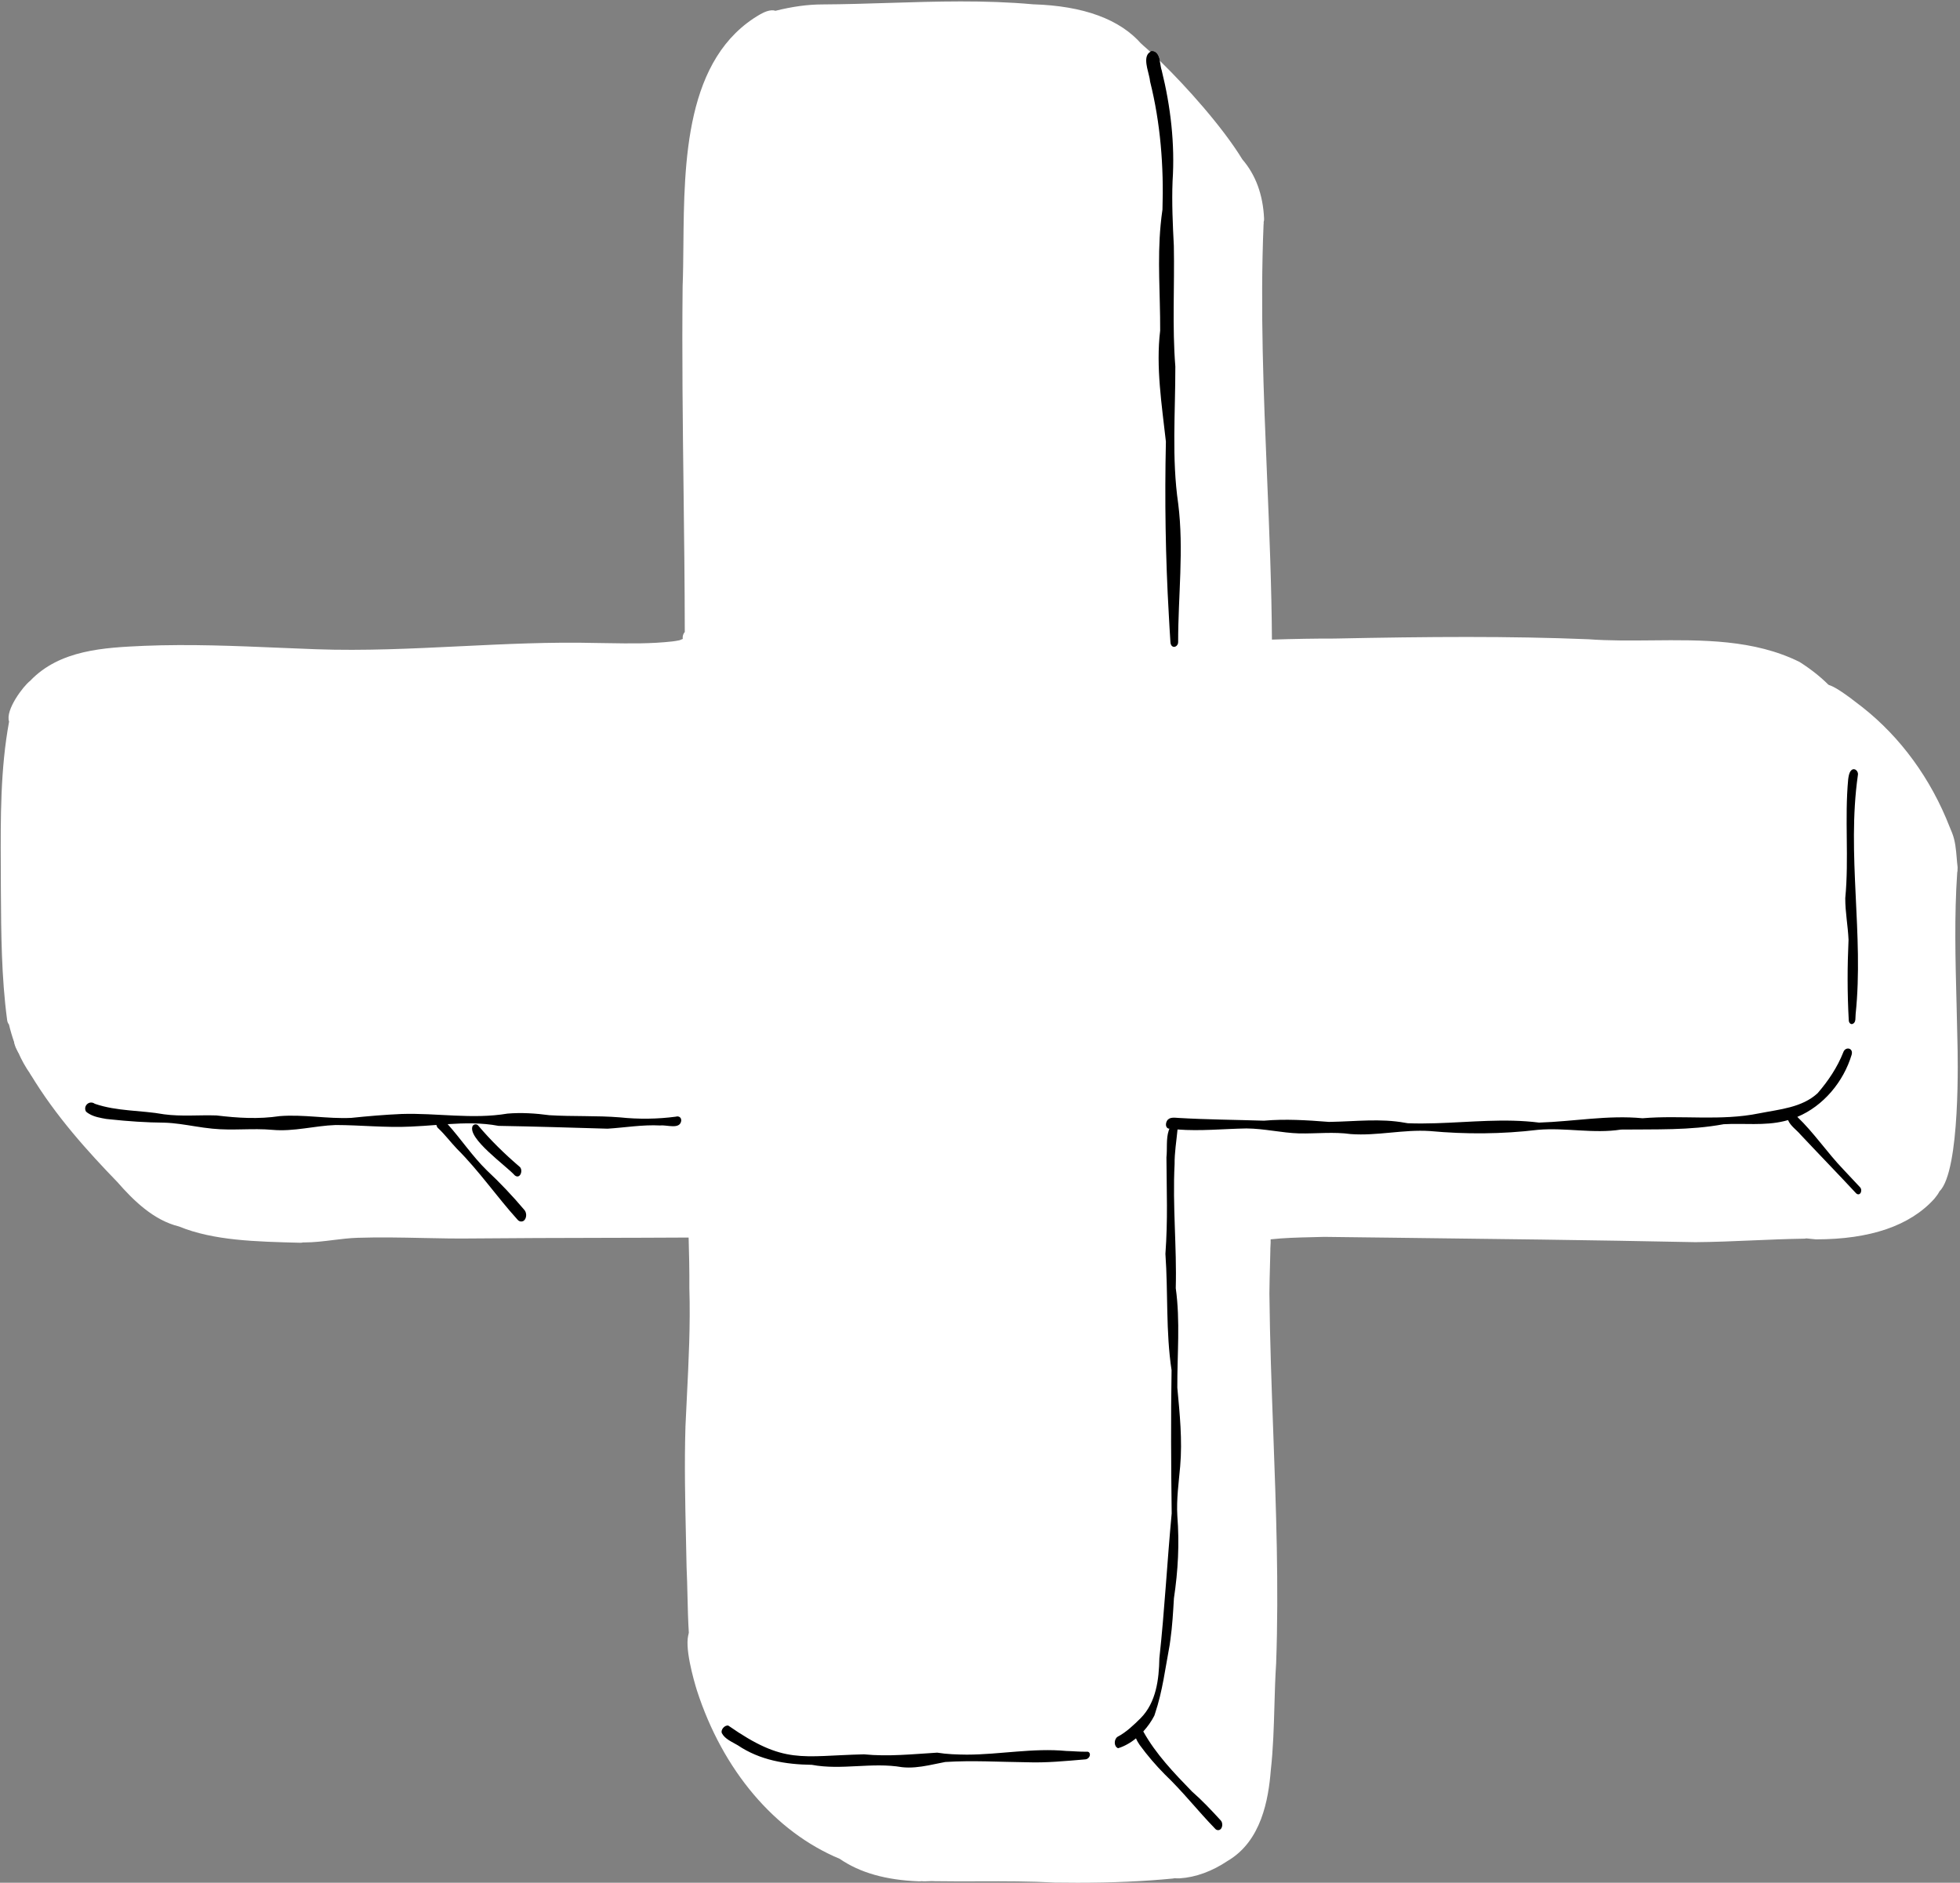
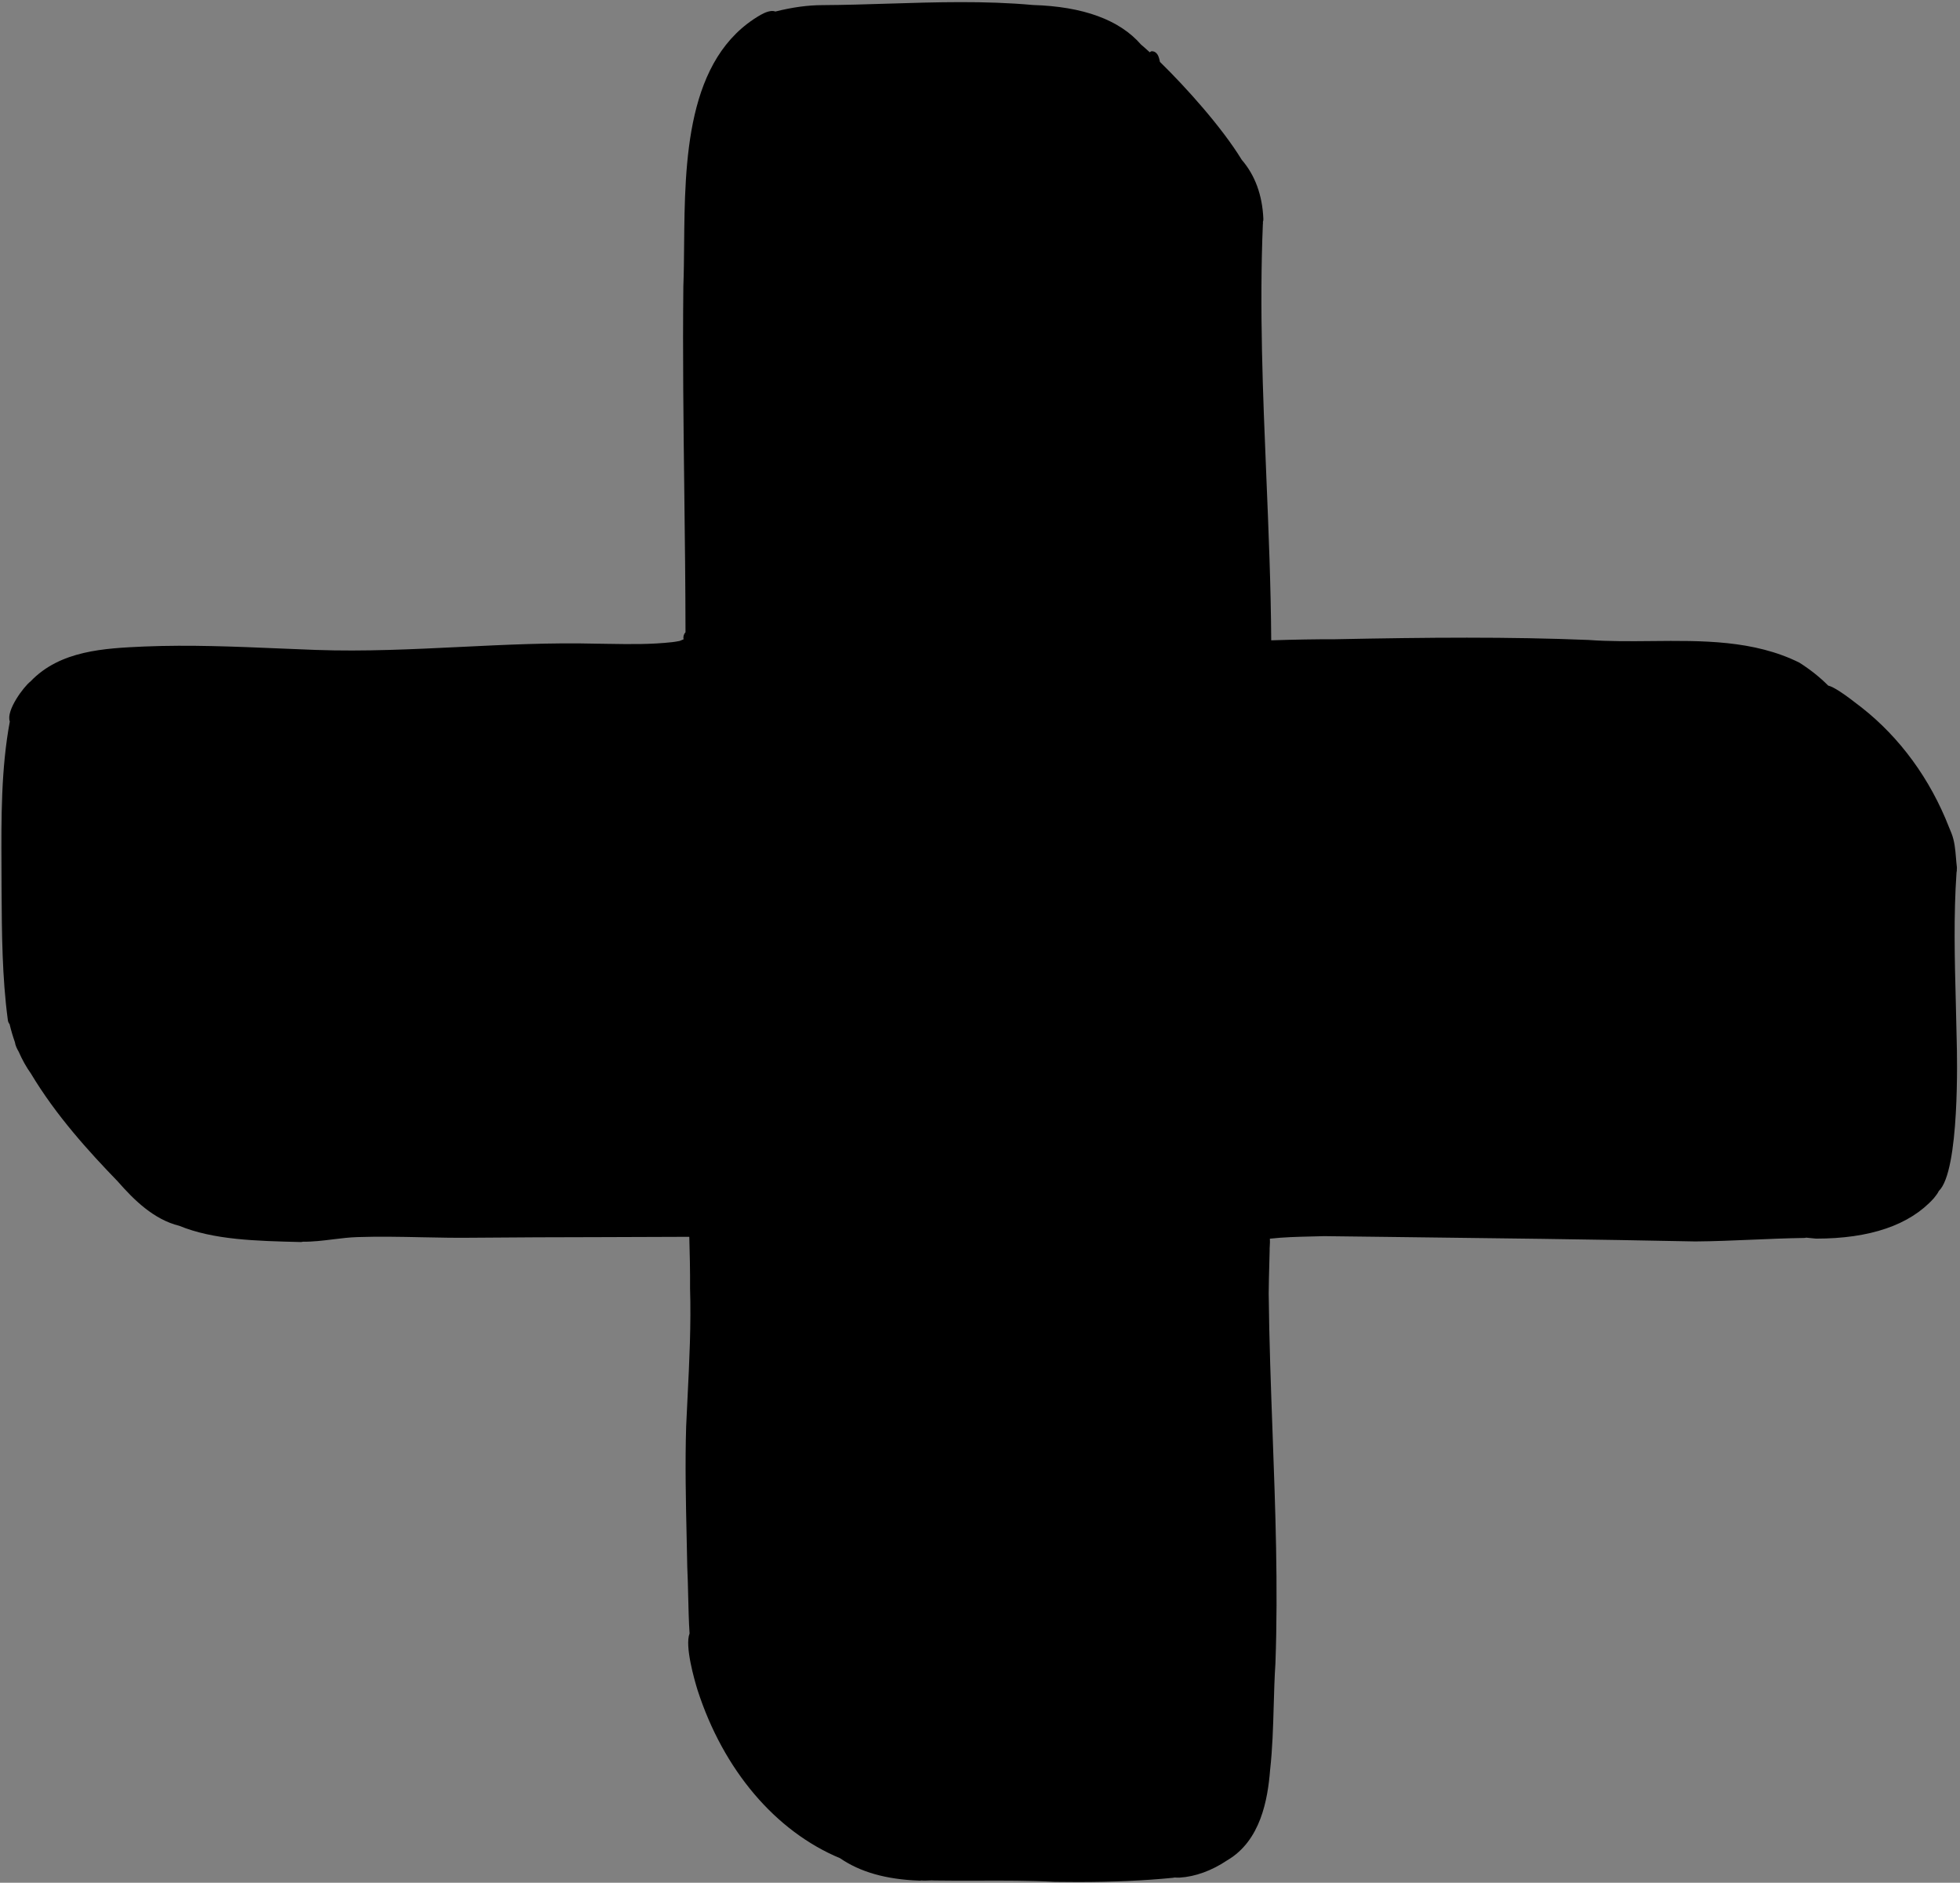
<svg xmlns="http://www.w3.org/2000/svg" fill="#000000" height="266.3" preserveAspectRatio="xMidYMid meet" version="1" viewBox="-0.1 -0.2 277.2 266.3" width="277.2" zoomAndPan="magnify">
  <rect x="-0.1" y="-0.2" width="277.2" height="266.3" fill="#808080" stroke="none" />
  <g id="change1_1">
    <path d="M276.636,147.117c-0.032-1.841-0.081-3.712-0.128-5.521c-0.158-6.039-0.322-12.283,0.102-18.405 c0.042-0.159,0.055-0.305,0.039-0.444c0.017-0.108,0.019-0.216,0.007-0.32c-0.053-0.427-0.089-0.866-0.124-1.292 c-0.096-1.156-0.194-2.352-0.634-3.47c-0.118-0.276-0.236-0.564-0.352-0.861 c-2.657-6.812-6.928-12.665-12.351-16.926c-2.513-1.976-3.975-2.934-4.736-3.107 c-1.141-1.151-2.494-2.239-4.081-3.249c-6.427-3.194-13.771-3.123-20.868-3.049 c-2.971,0.029-6.046,0.06-8.974-0.157c-11.269-0.458-22.517-0.369-35.938-0.098 c-2.628-0.008-5.478,0.04-8.911,0.15c-0.05-7.718-0.375-15.557-0.69-23.141 c-0.486-11.699-0.989-23.797-0.493-35.687c0.022-0.11,0.024-0.226,0.006-0.344c0.058-0.147,0.078-0.317,0.062-0.5 c-0.15-3.329-1.182-6.123-3.054-8.295c-2.846-4.655-7.957-10.315-11.469-13.747l-0.102-0.1 c-0.145-0.769-0.379-1.511-1.194-1.51c-0.098,0.039-0.17,0.096-0.244,0.151l-0.021-0.019 c-0.428-0.392-0.834-0.75-1.209-1.065l-0,0c-3.038-3.504-8.184-5.39-15.291-5.604 c-6.801-0.619-13.719-0.402-20.41-0.193c-3.072,0.096-6.248,0.195-9.372,0.212 c-2.055,0.004-4.228,0.3-6.641,0.905c-0.61-0.235-1.455,0.118-2.065,0.46 C96.899,7.966,96.763,22.674,96.653,34.492c-0.019,2.052-0.037,3.99-0.108,5.801 c-0.103,9.642,0.017,19.443,0.133,28.921c0.081,6.558,0.164,13.338,0.172,20.008 c-0.253,0.276-0.353,0.644-0.274,1.004c-0.136,0.068-0.293,0.129-0.458,0.192l-0.115,0.041 c-0.371,0.073-0.684,0.128-1.002,0.164c-3.063,0.341-5.984,0.294-9.078,0.244c-0.582-0.009-1.167-0.019-1.756-0.026 c-6.402-0.161-12.885,0.156-19.155,0.462c-6.681,0.326-13.59,0.665-20.411,0.424 c-1.717-0.062-3.435-0.135-5.152-0.207c-6.265-0.266-12.744-0.539-19.125-0.277l-0.076,0.003 c-5.551,0.252-11.842,0.538-16.031,4.935c-0.93,0.702-3.504,4.116-2.93,5.671 c-1.242,6.688-1.21,13.691-1.178,20.464c0.004,0.946,0.009,1.891,0.01,2.832l0.004,0.627 c0.037,6.014,0.075,12.233,0.879,18.25c0.023,0.249,0.111,0.467,0.254,0.632c0.21,0.878,0.463,1.737,0.753,2.553 c0.064,0.485,0.299,0.933,0.536,1.349c0.495,1.137,1.083,2.185,1.746,3.116l-0.001,0 c3.536,5.907,8.192,11.023,12.277,15.243c2.276,2.602,5.09,5.38,8.687,6.262 c4.857,1.991,10.807,2.139,17.106,2.294c0.014,0.001,0.028,0.001,0.042,0.001c0.122,0,0.235-0.016,0.339-0.047 c1.402,0.019,2.846-0.158,4.236-0.331c1.139-0.141,2.317-0.287,3.467-0.322c3.048-0.102,6.149-0.039,9.149,0.024 c2.423,0.05,4.928,0.102,7.391,0.065c5.9-0.058,11.901-0.07,17.705-0.083 c4.162-0.009,8.464-0.019,12.697-0.044c0.064,2.306,0.124,4.76,0.106,7.23c0.161,5.169-0.101,10.417-0.354,15.492 c-0.068,1.36-0.136,2.722-0.196,4.084c-0.163,5.309-0.043,10.705,0.073,15.924 c0.029,1.326,0.059,2.653,0.084,3.982c0.065,1.352,0.097,2.737,0.128,4.077c0.041,1.743,0.083,3.545,0.197,5.313 c-0.702,1.774,0.688,6.582,1.133,8.022c3.653,11.292,11.005,19.958,20.152,23.768 c2.839,1.954,6.489,2.991,11.156,3.169c0.132,0.008,0.252,0.001,0.359-0.025c0.325,0.039,0.663,0.022,0.99,0.006 c0.3-0.014,0.611-0.029,0.909,0c2.056,0.032,4.135,0.026,6.145,0.021c3.536-0.016,7.196-0.021,10.836,0.171 c1.099,0.017,2.164,0.024,3.2,0.024c5.037,0,9.381-0.193,13.473-0.595c0.091-0.008,0.174-0.022,0.254-0.045 c0.214,0.027,0.434,0.022,0.647,0.019l0.065-0.002c2.218-0.137,4.548-0.987,6.732-2.455 c4.734-2.779,5.722-8.621,6.053-12.771c0.338-3.009,0.425-6.091,0.51-9.071c0.056-1.98,0.113-4.026,0.244-6.033 c0.393-10.855-0.013-21.905-0.405-32.593c-0.236-6.456-0.481-13.133-0.548-19.691 c0.009-1.35,0.048-2.816,0.087-4.234c0.016-0.608,0.032-1.215,0.046-1.818c-0.009-0.204,0.005-0.446,0.021-0.702 c0.019-0.335,0.04-0.681,0.013-1.002c1.961-0.221,3.886-0.266,5.921-0.314c0.581-0.014,1.167-0.027,1.758-0.046 c3.069,0.038,6.139,0.074,9.208,0.111c14.185,0.168,28.852,0.343,43.282,0.639c2.701-0.021,5.436-0.137,8.083-0.25 c2.358-0.101,4.797-0.205,7.211-0.242c0.129,0.011,0.262-0.008,0.388-0.045c0.215,0.021,0.432,0.043,0.649,0.065 c0.242,0.025,0.486,0.051,0.738,0.073c7.632,0,13.229-1.911,16.641-5.686l0.087-0.108 c0.235-0.294,0.478-0.597,0.64-0.94C277.076,165.421,276.69,148.99,276.636,147.117z" />
  </g>
  <g id="change2_1">
-     <path d="M198.584,158.805l-0.091-0.017l0.036-0.382l0.092,0.002c0.809,0.01,1.617,0.021,2.427,0.033 l2.038,0.029l0.004,0.395l-0.098,0.003c-0.822,0.025-1.531,0.037-2.169,0.037c-0.642,0-1.241-0.012-1.835-0.037 l-0.014-0.001c-0.085-0.016-0.153-0.026-0.221-0.036l-0.055-0.008C198.661,158.818,198.622,158.812,198.584,158.805z M187.97,158.68l0.227-0.009l-0.004-0.395h-0.098c-0.112-0.001-0.225-0.003-0.341-0.005l-0.128-0.002l-0.019,0.394 l0.258,0.018C187.899,158.681,187.935,158.681,187.97,158.68z M164.005,9.808 c1.34,5.401,1.855,10.651,1.531,15.607c-0.118,2.926,0.011,5.884,0.18,9.168c0.039,2.079,0.019,4.186-0.002,6.223 v0.028c-0.036,3.549-0.074,7.22,0.213,10.804c0.003,1.784-0.036,3.58-0.072,5.316 c-0.1,4.629-0.203,9.416,0.478,14.111c0.543,4.277,0.355,8.678,0.176,12.934 c-0.088,2.054-0.188,4.381-0.184,6.602c0.005,0.163-0.057,0.308-0.174,0.409l-0.19,0.164l-0.16-0.128 c-0.102-0.084-0.16-0.238-0.171-0.464c-0.06-0.838-0.107-1.691-0.152-2.516l-0.027-0.49 c-0.016-0.268-0.03-0.535-0.046-0.803l-0.006-0.096l-0.391,0.006l-0.002,0.096 c-0.041,1.403-0.072,2.915-0.017,4.46l0.006,0.207l0.428-0.028c0.09-0.005,0.179-0.011,0.267-0.018l0.009-0.001 l-0.004,0.003l0.602-0.042c4.704-0.325,9.055-0.55,13.301-0.689l0.194-0.007l-0.002-0.194 c-0.048-7.753-0.375-15.63-0.691-23.248c-0.486-11.697-0.988-23.793-0.495-35.662 c0.023-0.114,0.027-0.232,0.011-0.353c0.056-0.155,0.076-0.33,0.06-0.516c-0.151-3.352-1.187-6.163-3.068-8.343 c-2.849-4.661-7.967-10.329-11.483-13.766l-0.444-0.435l0.139,0.801C163.87,9.264,163.921,9.562,164.005,9.808z M164.991,159.546c-0.002,0.056-0.004,0.11-0.007,0.166l-0.08,1.528l0.477-1.478 c0.025-0.082,0.052-0.165,0.088-0.245l0.11-0.251l-0.573-0.062L164.991,159.546z M97.487,174.839 c-4.43,0.027-9.069,0.037-12.796,0.045l-0.165,0.001c-5.75,0.013-11.695,0.025-17.539,0.082 c-2.43,0.036-4.903-0.014-7.294-0.064l-0.1-0.002c-2.84-0.06-6.061-0.127-9.144-0.024 c-1.135,0.035-2.298,0.179-3.424,0.317l-0.035,0.005c-1.26,0.156-2.68,0.333-4.046,0.333 c-0.063,0-0.126-0.001-0.189-0.001c-0.109,0.03-0.227,0.046-0.352,0.046c-0.016,0-0.032,0-0.049-0.001 c-6.303-0.155-12.261-0.302-17.137-2.301c-3.611-0.885-6.438-3.676-8.724-6.289 c-4.087-4.223-8.746-9.342-12.288-15.257l-0.049-0.083l0.329-0.214l0.056,0.078c1.913,2.682,4.558,4.54,8.086,5.68 c0.681,0.386,1.502,0.532,2.227,0.661l0.097,0.018c0.078,0.009,0.168,0.018,0.259,0.026l0.221,0.021 c3.601,0.729,7.589,0.881,12.055,0.993c0.849,0.133,1.665,0.257,2.464,0.331c1.458,0.15,2.926,0.122,4.345,0.096 c1.289-0.026,2.752-0.055,4.159,0.073c1.78,0.164,3.574-0.081,5.31-0.317c1.189-0.162,2.396-0.326,3.595-0.367 c1.442,0.003,2.891,0.069,4.292,0.134c2.075,0.096,4.221,0.195,6.335,0.089c1.14-0.046,2.311-0.135,3.344-0.213 l0.448-0.034l0.037,0.17c0.028,0.129,0.09,0.303,0.23,0.398c0.566,0.534,1.098,1.151,1.567,1.695 c0.314,0.364,0.704,0.817,1.086,1.219c1.807,1.799,3.424,3.808,4.989,5.751c1.134,1.409,2.307,2.866,3.554,4.241 c0.097,0.128,0.241,0.199,0.392,0.199c0.003,0,0.007,0,0.011,0c0.131-0.006,0.248-0.073,0.318-0.185 c0.224-0.323,0.198-0.834-0.055-1.121c-1.679-1.989-3.458-3.866-5.291-5.58c-1.206-1.178-2.272-2.522-3.302-3.822 c-0.726-0.917-1.466-1.853-2.254-2.729l-0.277-0.307l0.413-0.025c2.294-0.15,4.761-0.225,7.25,0.246 c3.917,0.06,7.933,0.179,11.815,0.292l0.252,0.007c1.108,0.033,2.215,0.065,3.323,0.098 c0.784-0.052,1.597-0.132,2.383-0.21l0.072-0.008c1.627-0.16,3.31-0.33,4.995-0.235 c0.248-0.041,0.601,0,0.974,0.041c1.164,0.127,1.703,0.08,1.787-0.54c-0.006-0.021-0.007-0.044-0.007-0.062 l0.005-0.193l0.192-0.002c0.09-0.002,0.182-0.004,0.273-0.005l0.137-0.001c0.137-0.001,0.274-0.003,0.41-0.005 c0.021-0.006,0.041,0,0.065,0.002l0.218,0.002l0.011,0.188c0.101,1.836,0.144,3.459,0.133,4.963 c-0.035,3.252,0.061,6.554,0.155,9.747l0.055,1.912L97.487,174.839L97.487,174.839z M73.24,164.964 c-2.208-1.883-4.184-3.853-5.882-5.86c-0.055-0.048-0.127-0.076-0.198-0.076l-0.032,0.002 c-0.083,0.009-0.16,0.058-0.216,0.138c-0.525,1.103,2.457,3.665,4.239,5.196c0.74,0.637,1.379,1.187,1.711,1.56 c0.065,0.048,0.183,0.108,0.297,0.065c0.127-0.053,0.233-0.235,0.262-0.454 C73.445,165.343,73.411,165.094,73.24,164.964z M163.858,20.18l-0.002,0.095 c-0.072,3.545-0.074,7.237-0.004,11.289l0.001,0.095l0.389,0.015l0.009-0.094c0.07-0.74,0.153-1.432,0.255-2.135 c0.103-3.153,0.019-6.243-0.251-9.184l-0.009-0.094L163.858,20.18z M274.186,168.321 c-0.165,0.345-0.406,0.646-0.64,0.938l-0.092,0.114c-3.434,3.799-9.057,5.723-16.719,5.723 c-0.262-0.022-0.506-0.048-0.749-0.073l-0.035-0.004c-0.199-0.021-0.398-0.041-0.594-0.06 c-0.141,0.039-0.273,0.052-0.406,0.043c-2.385,0.037-4.805,0.141-7.146,0.24l-0.053,0.002 c-2.634,0.113-5.358,0.23-8.086,0.25c-14.563-0.298-29.164-0.471-43.284-0.639l-3.069-0.036 c-2.047-0.025-4.093-0.05-6.139-0.075c-0.573,0.019-1.145,0.032-1.714,0.045l-0.041,0.001 c-2.008,0.048-3.897,0.092-5.816,0.303c0.017,0.297-0.001,0.609-0.019,0.911c-0.017,0.272-0.029,0.506-0.021,0.7 c-0.01,0.45-0.021,0.895-0.033,1.342l-0.013,0.483c-0.042,1.543-0.078,2.926-0.087,4.232 c0.066,6.528,0.31,13.178,0.545,19.608l0.003,0.078c0.393,10.685,0.799,21.732,0.405,32.601 c-0.131,2.009-0.189,4.055-0.244,6.032l-0.001,0.033c-0.084,2.972-0.172,6.045-0.509,9.046 c-0.333,4.171-1.328,10.043-6.102,12.846c-2.197,1.477-4.542,2.331-6.777,2.469l-0.105,0.003 c-0.199,0.004-0.404,0.007-0.606-0.019c-0.079,0.021-0.162,0.035-0.252,0.043c-4.082,0.4-8.492,0.595-13.481,0.595 c-1.052,0-2.129-0.008-3.202-0.024c-3.548-0.185-7.003-0.188-10.834-0.171c-2.007,0.007-4.08,0.011-6.147-0.021 c-0.29-0.027-0.587-0.015-0.875-0.001l-0.028,0.001c-0.308,0.016-0.658,0.034-0.988-0.004 c-0.108,0.023-0.23,0.029-0.371,0.023c-4.684-0.178-8.351-1.221-11.207-3.187 c-9.163-3.813-16.528-12.499-20.191-23.818c-0.45-1.455-1.858-6.335-1.122-8.118l0.328-0.798l0.056,0.86 c0.186,2.877,0.535,5.173,1.098,7.227c0.841,2.393,2.012,4.42,3.479,6.019l0.116,0.125l-0.107,0.135 c-0.143,0.179-0.195,0.369-0.142,0.512c0.312,0.602,0.989,0.97,1.643,1.326c0.185,0.101,0.364,0.197,0.533,0.299 c2.681,1.806,5.977,2.675,10.377,2.738c2.158,0.402,4.333,0.291,6.439,0.184c2.08-0.103,4.224-0.213,6.346,0.15 c1.275,0.141,2.565-0.048,3.656-0.254c1.044,0.019,2.393,0.052,3.749,0.124c6.443,0.086,11.732-0.09,16.634-0.57 c0.077-0.006,0.147-0.019,0.217-0.039l0.062-0.009c0.222,0.028,0.447,0.023,0.644,0.021l0.061-0.001 c2.157-0.134,4.434-0.967,6.58-2.408c0.023-0.015,0.04-0.025,0.055-0.036h0.001l0.07-0.047 c0.414-0.229,0.816-0.502,1.199-0.815l0.213-0.174l0.1,0.255c0.108,0.273,0.268,0.559,0.502,0.898 c1.057,1.446,2.251,2.844,3.549,4.152c1.449,1.381,2.792,2.899,4.091,4.368c0.912,1.032,1.946,2.201,2.991,3.278 c0.082,0.105,0.189,0.162,0.298,0.162c0.114-0.004,0.205-0.057,0.263-0.144c0.176-0.254,0.156-0.688-0.039-0.894 c-1.309-1.427-2.603-2.811-4.058-4.08c-2.399-2.472-5.111-5.267-6.928-8.542l-0.067-0.127l0.095-0.105 c0.614-0.674,1.145-1.435,1.536-2.201l0.061-0.2c0.01-0.03,0.019-0.06,0.029-0.09 c1.058-2.116,1.677-4.719,1.955-8.202c0.074-0.669,0.14-1.369,0.198-2.144c0.265-1.87,0.378-3.777,0.487-5.621 l0.017-0.266c0.613-4.108,0.77-7.909,0.48-11.629c-0.109-1.873,0.08-3.764,0.263-5.593 c0.049-0.483,0.096-0.958,0.139-1.432c0.305-3.471-0.022-7.009-0.34-10.431l-0.062-0.673 c-0.008-1.445,0.029-2.883,0.065-4.273c0.083-3.213,0.168-6.533-0.285-9.785c0.069-2.707-0.023-5.418-0.113-8.04 c-0.107-3.114-0.219-6.334-0.053-9.529c-0.014-1.162,0.124-2.334,0.257-3.468c0.056-0.476,0.113-0.968,0.158-1.453 l0.018-0.196l0.197,0.016c2.179,0.171,4.377,0.067,6.504-0.031c0.995-0.046,2.123-0.099,3.226-0.116 c1.348,0.008,2.68,0.185,3.969,0.357c1.143,0.151,2.324,0.309,3.494,0.346c0.833,0.015,1.674-0.009,2.535-0.035 c1.567-0.047,3.19-0.096,4.791,0.131c1.868,0.134,3.771-0.04,5.611-0.211c1.81-0.168,3.677-0.342,5.543-0.221 c5.26,0.484,10.252,0.43,15.266-0.172c1.783-0.154,3.585-0.05,5.326,0.049c2.108,0.125,4.274,0.252,6.412-0.084 c0.947-0.014,1.864-0.016,2.782-0.018c3.857-0.009,7.842-0.019,11.726-0.738c0.97-0.055,1.945-0.045,2.889-0.037 l0.072,0.001c1.851,0.021,3.769,0.045,5.604-0.401c0.131-0.03,0.257-0.066,0.383-0.102l0.316-0.09l0.066,0.167 c0.203,0.503,0.643,0.919,1.067,1.322c0.235,0.224,0.47,0.446,0.667,0.681c1.103,1.176,2.248,2.377,3.422,3.606 c1.376,1.442,2.935,3.077,4.415,4.671c0.06,0.065,0.128,0.104,0.189,0.095c0.021-0.001,0.072-0.005,0.126-0.081 c0.112-0.159,0.101-0.435-0.024-0.568c-0.802-0.852-1.603-1.707-2.399-2.559c-1.004-1.046-1.958-2.214-2.88-3.344 c-1.137-1.394-2.312-2.833-3.598-4.057l-0.221-0.211l0.282-0.118c3.503-1.462,6.402-4.778,7.567-8.655 c0.054-0.194,0.045-0.358-0.024-0.473c-0.048-0.077-0.126-0.13-0.219-0.149l-0.197-0.039l0.041-0.197 c0.207-0.999,0.383-2.169,0.523-3.478l0.014-0.125l0.118-0.042c0.256-0.09,0.278-0.389,0.284-0.834 c0.002-0.147,0.004-0.286,0.022-0.417c0.551-5.276,0.291-10.684,0.041-15.913c-0.281-5.863-0.571-11.921,0.273-17.846 c0.062-0.285-0.111-0.548-0.305-0.611l-0.144-0.048l0.008-0.152c-0.021-0.186-1.042-3.254-1.862-5.719l-0.017-0.05 c-1.474-4.425-1.931-5.829-1.921-5.991l0.014-0.233l0.228,0.049c0.771,0.164,2.251,1.13,4.798,3.133 c5.438,4.272,9.719,10.14,12.382,16.969c0.116,0.296,0.234,0.583,0.352,0.858 c0.445,1.134,0.545,2.336,0.642,3.498c0.036,0.436,0.071,0.871,0.124,1.29c0.012,0.111,0.011,0.223-0.006,0.334 c0.015,0.148,0.001,0.302-0.043,0.468c-0.42,6.093-0.257,12.331-0.099,18.362l0.004,0.136 c0.046,1.77,0.093,3.602,0.124,5.401C276.79,148.986,277.181,165.41,274.186,168.321z M159.224,246.464 l0,0l0-0L159.224,246.464z M2.295,147.116l-0.607-1.708l0.22,1.798 c0.062,0.513,0.307,0.976,0.553,1.406l0.047,0.082l0.348-0.175l-0.038-0.087 C2.617,147.973,2.446,147.543,2.295,147.116z M162.036,7.613l0.174,0.27l0.166-0.275 c0.046-0.076,0.105-0.146,0.178-0.207l0.17-0.147l-0.166-0.152c-0.435-0.399-0.844-0.758-1.212-1.068l-0.071-0.06 l-0.269,0.274l0.06,0.07C161.42,6.728,161.747,7.163,162.036,7.613z" fill="#ffffff" />
-   </g>
+     </g>
  <g id="change3_1">
-     <path d="M165.241,231.621l0.392,0.043l-0.008,0.097c-0.06,0.784-0.124,1.488-0.198,2.149 c-0.282,3.53-0.913,6.176-1.984,8.32l-0.042,0.083l-0.357-0.148l0.03-0.089c0.79-2.34,1.219-4.837,1.633-7.252 c0.125-0.731,0.267-1.558,0.418-2.366c0.026-0.155,0.048-0.315,0.067-0.477l0.001-0.001L165.241,231.621z M27.166,158.856c-1.295-0.206-2.635-0.42-3.967-0.463c-2.419-0.019-4.96-0.175-7.767-0.477l-0.095-0.01 l-0.06,0.386l0.094,0.019c3.622,0.734,7.625,0.886,12.105,0.997l0.094,0.003l0.035-0.385l-0.438-0.07 L27.166,158.856L27.166,158.856z M262.552,106.164c0.012,0.111,0.011,0.223-0.006,0.334 c0.015,0.148,0.001,0.302-0.043,0.468c-0.005,0.116-0.012,0.269-0.019,0.421c-0.007,0.128-0.013,0.244-0.019,0.359 c-0.018,0.295-0.033,0.589-0.049,0.884l-0.014,0.261l-0.248-0.081c-0.143-0.049-0.261,0.043-0.329,0.127 c-0.22,0.271-0.279,0.686-0.332,1.053l-0.008,0.047c-0.257,2.749-0.228,5.568-0.199,8.294l0.001,0.054 c0.029,2.779,0.06,5.653-0.214,8.477c-0.005,1.09,0.119,2.208,0.239,3.29l0.004,0.034 c0.091,0.827,0.185,1.682,0.22,2.53c-0.184,4.008-0.174,7.61,0.03,11.345 c-0.004,0.133,0.044,0.266,0.118,0.337c0.038,0.036,0.068,0.051,0.109,0.051h0.001 c0.012-0.006,0.028-0.014,0.046-0.019l0.298-0.104l-0.033,0.315c-0.143,1.323-0.321,2.507-0.531,3.517 l-0.039,0.193l-0.195-0.039c-0.196-0.032-0.449,0.068-0.556,0.39c-0.769,1.956-2.001,3.922-3.662,5.848 c-1.916,1.773-4.481,2.224-6.963,2.66l-0.065,0.011c-0.454,0.08-0.905,0.16-1.352,0.247 c-3.284,0.678-6.628,0.627-9.865,0.575h-0.056c-2.166-0.031-4.408-0.061-6.601,0.124 c-3.187-0.304-6.346-0.022-9.399,0.25c-1.715,0.152-3.488,0.31-5.249,0.363c-3.595-0.45-7.218-0.264-10.72-0.083 l-0.06,0.003c-1.24,0.065-2.522,0.133-3.801,0.17l-1.984-0.027c-0.798-0.012-1.594-0.023-2.391-0.034 c-2.573-0.468-5.18-0.35-7.701-0.233c-0.882,0.041-1.866,0.087-2.819,0.102c-0.125-0.001-0.244-0.003-0.365-0.004 c-3.051-0.238-6.026-0.428-9.058-0.162c-1.358-0.043-2.715-0.073-4.027-0.103c-2.653-0.062-5.375-0.126-8.049-0.283 c-0.058-0.002-0.12-0.007-0.185-0.011l-0.06-0.005c-0.532-0.038-1.032-0.074-1.254,0.357 c-0.098,0.189-0.127,0.421-0.071,0.578c0.028,0.083,0.077,0.143,0.149,0.182l0.228,0.025l-0.015,0.311 c-0.002,0.058-0.004,0.115-0.008,0.174l-0.006,0.037c-0.236,0.715-0.245,1.542-0.252,2.343 c-0.005,0.501-0.008,0.963-0.059,1.41c0.006,1.079,0.021,2.128,0.034,3.15l0.002,0.175 c0.047,3.381,0.09,6.557-0.181,10.315c0.15,2.081,0.191,4.229,0.231,6.306v0.026 c0.064,3.312,0.129,6.737,0.637,10.075c-0.119,7.412-0.053,14.734,0.019,20.288 c-0.277,2.951-0.502,5.906-0.719,8.765c-0.292,3.845-0.594,7.821-1.023,11.751c-0.053,2.938-0.415,6.262-2.697,8.576 c-1.02,1.013-2.116,2.052-3.316,2.674c-0.193,0.126-0.317,0.443-0.287,0.749c0.023,0.226,0.121,0.396,0.277,0.481 c0.38-0.115,0.774-0.288,1.203-0.526l0.086-0.048l0.2,0.341l-0.204,0.132c-2.2,1.478-4.545,2.332-6.78,2.47 l-0.069,0.001c-0.22,0.006-0.432,0.009-0.643-0.017c-0.079,0.021-0.162,0.035-0.252,0.043 c-4.082,0.4-8.492,0.595-13.482,0.595c-1.051,0-2.129-0.008-3.202-0.024c-1.312-0.069-2.607-0.102-3.702-0.126 l-1.92-0.041l1.887-0.355c0.38-0.07,0.759-0.149,1.137-0.228l0.155-0.032c0.364-0.075,0.727-0.149,1.089-0.22 c2.732-0.175,5.482-0.104,8.141-0.037l0.052,0.002c1.111,0.029,2.261,0.06,3.391,0.071 c2.459,0.086,4.925-0.123,7.31-0.328l0.917-0.078c0.226-0.012,0.42-0.169,0.477-0.383 c0.025-0.09,0.011-0.19-0.036-0.251c-0.03-0.039-0.073-0.051-0.117-0.054c-0.617,0.019-1.238-0.019-1.837-0.052 l-0.029-0.002c-0.369-0.021-0.739-0.041-1.109-0.052c-2.81-0.264-5.639-0.028-8.373,0.2 c-1.873,0.156-3.789,0.316-5.684,0.319c-1.353-0.014-2.793-0.047-4.235-0.283c-0.604,0.041-1.25,0.086-1.898,0.131 c-2.751,0.191-5.595,0.39-8.445,0.109c-1.429,0.035-2.721,0.099-3.862,0.155 c-5.967,0.298-8.685,0.431-15.373-4.224c-0.163-0.021-0.372,0.091-0.521,0.279l-0.145,0.182l-0.158-0.172 c-1.504-1.637-2.704-3.713-3.566-6.169c-0.574-2.094-0.928-4.418-1.115-7.318 c-0.114-1.766-0.157-3.565-0.197-5.306l-0.001-0.03c-0.031-1.347-0.064-2.728-0.128-4.074 c-0.025-1.332-0.054-2.659-0.084-3.985c-0.116-5.22-0.235-10.617-0.073-15.929 c0.06-1.364,0.128-2.726,0.196-4.086c0.253-5.071,0.515-10.315,0.354-15.484 c0.019-2.503-0.043-4.992-0.108-7.327l-0.048-1.69c-0.094-3.199-0.19-6.509-0.156-9.779 c0.011-1.44-0.029-2.994-0.122-4.75c-0.058,0.001-0.116,0.002-0.174,0.003l-0.134,0.001 c-0.137,0.001-0.274,0.003-0.41,0.005l-0.205,0.004l0.001-0.204c0.002-0.113-0.038-0.199-0.116-0.256 c-0.095-0.072-0.237-0.086-0.381-0.042c-2.594,0.351-5.344,0.389-7.969,0.109c-1.798-0.147-3.63-0.166-5.401-0.184 c-1.5-0.015-3.05-0.029-4.59-0.124c-2.222-0.302-4.147-0.377-5.896-0.227c-3.072,0.518-6.217,0.353-9.257,0.192 l-0.051-0.002c-1.872-0.099-3.807-0.199-5.706-0.137c-2.128,0.096-4.377,0.271-7.076,0.552 c-1.614,0.077-3.228-0.035-4.789-0.144c-1.761-0.121-3.563-0.244-5.337-0.105c-3.183,0.476-6.196,0.235-8.977-0.095 c-0.894-0.032-1.852-0.015-2.697-0.001l-0.061,0.001c-1.531,0.025-3.118,0.048-4.674-0.164 c-1.228-0.223-2.494-0.335-3.717-0.444c-2.03-0.181-4.129-0.368-6.103-1.053l-0.04-0.021 c-0.341-0.239-0.665-0.135-0.84,0.025c-0.188,0.17-0.299,0.48-0.133,0.794c0.129,0.115,0.281,0.206,0.439,0.296 l1.669,0.956l-1.83-0.593c-3.612-1.166-6.324-3.072-8.289-5.828c-0.67-0.94-1.264-2-1.764-3.148 c-0.206-0.476-0.381-0.915-0.533-1.344c-0.29-0.814-0.542-1.669-0.752-2.544c-0.147-0.178-0.238-0.408-0.262-0.668 c-0.805-6.021-0.843-12.243-0.88-18.259l-0.004-0.627c-0.001-0.939-0.005-1.88-0.01-2.824 c-0.031-6.776-0.064-13.775,1.175-20.464c-0.562-1.635,2.014-5.036,2.973-5.76 c4.204-4.415,10.517-4.702,16.086-4.955l0.076-0.003c6.414-0.261,12.88,0.013,19.134,0.277l0.224,0.01 c1.643,0.069,3.285,0.138,4.927,0.197c6.799,0.243,13.687-0.096,20.348-0.421l0.087-0.004 c6.261-0.305,12.736-0.621,19.129-0.461c0.514,0.006,1.025,0.014,1.535,0.022l0.22,0.003 c3.089,0.051,6.004,0.098,9.065-0.244c0.317-0.035,0.626-0.09,0.994-0.163l0.1-0.037 c0.144-0.055,0.268-0.104,0.379-0.155c-0.055-0.355,0.047-0.709,0.286-0.985 c-0.009-6.684-0.091-13.438-0.172-19.969c-0.116-9.478-0.236-19.279-0.133-28.924 c0.071-1.815,0.089-3.751,0.108-5.801c0.11-11.844,0.246-26.584,10.899-32.688 c0.616-0.345,1.481-0.703,2.12-0.477c2.409-0.602,4.58-0.897,6.636-0.901c3.134-0.017,6.304-0.116,9.369-0.212 c6.697-0.209,13.617-0.425,20.422,0.194c7.14,0.214,12.312,2.115,15.368,5.649 c0.367,0.422,0.705,0.874,1.005,1.34l0.068,0.104l-0.065,0.107c-0.348,0.578-0.09,1.603,0.138,2.509 c0.112,0.446,0.218,0.865,0.245,1.212c0.703,2.794,1.207,5.804,1.496,8.931c-0.071,3.587-0.072,7.279-0.004,11.297 c-0.318,3.372-0.236,6.545-0.149,9.904c0.043,1.644,0.087,3.343,0.079,5.096 c-0.528,4.363,0.01,8.9,0.531,13.289c0.096,0.802,0.19,1.601,0.278,2.394 c-0.185,8.522-0.05,16.542,0.414,24.533c-0.035,1.266-0.069,2.731-0.022,4.247l0.016-0.001 c0.098-0.006,0.182-0.011,0.265-0.017l0.078-0.006l0.061,0.05c0.1,0.079,0.233,0.065,0.35-0.036l0.051-0.044 l0.067-0.004c4.698-0.325,9.054-0.551,13.315-0.691c3.457-0.112,6.325-0.157,9.015-0.153 c13.434-0.273,24.688-0.36,35.941,0.098c2.904,0.215,5.953,0.185,8.9,0.158l0.068-0.001 c7.104-0.069,14.458-0.149,20.914,3.06c3.603,2.293,6.078,4.964,7.363,7.943c0.445,1.134,0.545,2.336,0.642,3.498 l0.001,0.017C262.464,105.31,262.499,105.744,262.552,106.164z M165.054,183.472h-0.001c0,0,0,0,0,0 L165.054,183.472z" fill="#ffffff" />
-   </g>
+     </g>
  <g id="change1_2">
-     <path d="M162.423,7.249c0.093-0.08,0.199-0.152,0.332-0.205c0.876-0.001,1.082,0.856,1.226,1.681 c0.066,0.376,0.119,0.747,0.215,1.026c1.269,5.112,1.884,10.408,1.539,15.672 c-0.122,3.039,0.03,6.214,0.18,9.156c0.111,5.722-0.239,11.404,0.211,17.059 c0.013,6.481-0.53,12.959,0.406,19.402c0.82,6.479-0.018,13.084-0.008,19.555 c0.009,0.25-0.098,0.442-0.242,0.566c-0.182,0.156-0.423,0.187-0.606,0.039c-0.131-0.106-0.232-0.293-0.245-0.605 c-0.093-1.272-0.152-2.541-0.226-3.812c-0.475-8.173-0.593-16.327-0.414-24.522 c-0.572-5.157-1.437-10.551-0.81-15.706c0.021-5.171-0.41-9.94,0.07-14.995c0.067-0.702,0.149-1.409,0.255-2.124 c0.1-3.046,0.03-6.113-0.251-9.158c-0.278-3.013-0.762-6.005-1.496-8.934c-0.081-1.027-0.927-2.887-0.355-3.84 C162.261,7.41,162.335,7.324,162.423,7.249z M15.41,158.116c2.584,0.277,5.152,0.457,7.787,0.477 c1.43,0.046,2.854,0.29,4.284,0.516c0.815,0.129,1.631,0.254,2.451,0.331c2.829,0.294,5.671-0.089,8.504,0.168 c3.007,0.275,5.944-0.58,8.93-0.684c3.545,0.008,7.082,0.399,10.629,0.223c1.21-0.048,2.417-0.143,3.624-0.234 c0.046,0.209,0.144,0.406,0.312,0.521c0.908,0.859,1.728,1.95,2.622,2.886c3.115,3.101,5.593,6.739,8.539,9.988 c0.262,0.347,0.801,0.364,1.039-0.016c0.27-0.387,0.238-1.004-0.074-1.359c-1.659-1.965-3.428-3.838-5.305-5.594 c-2.038-1.99-3.641-4.421-5.544-6.538c2.402-0.155,4.8-0.211,7.201,0.243 c5.143,0.084,10.284,0.254,15.422,0.399c2.49-0.157,4.946-0.588,7.445-0.453c0.907-0.123,2.819,0.634,2.973-0.699 c0.002-0.022-0.009-0.036-0.009-0.057c0.004-0.419-0.389-0.609-0.757-0.49c-2.57,0.344-5.283,0.377-7.886,0.101 c-3.332-0.272-6.67-0.103-10-0.308c-1.93-0.263-3.963-0.394-5.926-0.227c-4.971,0.838-10-0.111-15.004,0.054 c-2.371,0.105-4.732,0.306-7.09,0.551c-3.373,0.162-6.743-0.519-10.121-0.25c-3.015,0.45-5.884,0.269-8.938-0.094 c-2.474-0.085-4.961,0.171-7.429-0.163c-3.244-0.588-6.647-0.401-9.782-1.489 c-0.782-0.555-1.698,0.318-1.238,1.113c0.149,0.14,0.322,0.244,0.498,0.345c0.7,0.403,1.567,0.546,2.349,0.686 C15.08,158.084,15.245,158.098,15.41,158.116z M260.593,148.638c-0.834,2.119-2.136,4.056-3.624,5.779 c-2.212,2.047-5.367,2.282-8.266,2.854c-5.436,1.118-10.998,0.228-16.5,0.695c-4.915-0.473-9.749,0.463-14.637,0.614 c-4.869-0.615-9.72-0.057-14.58,0.09c-1.33,0.04-2.659,0.056-3.991,0c-0.126-0.026-0.251-0.039-0.377-0.062 c-3.492-0.642-7.008-0.189-10.526-0.131c-0.077,0.001-0.154,0.005-0.23,0.006 c-0.048-0.004-0.096-0.007-0.144-0.011c-3.023-0.237-6.032-0.428-9.062-0.162 c-4.016-0.129-8.035-0.151-12.047-0.387c-0.586-0.028-1.363-0.185-1.688,0.449c-0.172,0.332-0.207,0.863,0.199,1.047 c0.025,0.003,0.05,0.004,0.075,0.008c0.03,0.004,0.06,0.006,0.09,0.009c-0.041,0.092-0.071,0.19-0.102,0.286 c-0.384,1.159-0.181,2.59-0.316,3.78c0.024,4.854,0.211,8.706-0.145,13.649c0.39,5.479,0.041,10.997,0.87,16.45 c-0.111,6.753-0.07,13.523,0.017,20.261c-0.644,6.819-0.997,13.684-1.743,20.491 c-0.053,2.968-0.446,6.233-2.64,8.457c-0.919,0.912-2.044,2.003-3.266,2.637c-0.525,0.34-0.564,1.374,0.066,1.621 c0.452-0.129,0.89-0.328,1.316-0.564c0.425-0.235,0.833-0.514,1.22-0.832c0.132,0.334,0.325,0.651,0.523,0.939 c1.08,1.48,2.279,2.877,3.57,4.18c2.513,2.395,4.657,5.15,7.082,7.644c0.223,0.296,0.667,0.302,0.871-0.012 c0.219-0.316,0.207-0.855-0.062-1.141c-1.306-1.425-2.615-2.824-4.071-4.094c-2.527-2.606-5.114-5.296-6.883-8.489 c0.631-0.693,1.169-1.465,1.566-2.245c0.037-0.104,0.067-0.211,0.102-0.315c1.05-3.108,1.452-6.421,2.058-9.646 c0.042-0.249,0.07-0.5,0.105-0.75c0.277-1.954,0.387-3.924,0.504-5.891c0.583-3.9,0.789-7.686,0.48-11.656 c-0.136-2.332,0.193-4.663,0.401-6.991c0.326-3.714-0.063-7.441-0.403-11.138 c-0.023-4.7,0.432-9.389-0.221-14.069c0.157-5.854-0.467-11.673-0.164-17.532 c-0.018-1.649,0.263-3.29,0.415-4.912c3.247,0.252,6.468-0.092,9.748-0.147c2.505,0.014,4.955,0.625,7.453,0.703 c2.436,0.046,4.879-0.249,7.305,0.094c3.731,0.276,7.431-0.673,11.168-0.43c5.116,0.472,10.181,0.443,15.303-0.172 c3.909-0.342,7.839,0.578,11.747-0.036c4.857-0.059,9.701,0.135,14.513-0.757c2.82-0.16,5.781,0.241,8.574-0.441 c0.18-0.041,0.357-0.094,0.534-0.143c0.333,0.826,1.205,1.387,1.767,2.057c2.6,2.772,5.246,5.488,7.844,8.285 c0.184,0.196,0.458,0.23,0.625-0.008c0.16-0.227,0.152-0.613-0.043-0.82c-0.801-0.852-1.602-1.707-2.398-2.559 c-2.242-2.335-4.164-5.199-6.486-7.408c3.695-1.542,6.538-4.976,7.682-8.783c0.144-0.513-0.092-0.813-0.395-0.874 C261.086,148.057,260.732,148.22,260.593,148.638z M261.67,108.808c-0.265,0.328-0.324,0.793-0.383,1.199 c-0.524,5.601,0.127,11.232-0.414,16.836c-0.009,1.974,0.379,3.915,0.463,5.883 c-0.176,3.824-0.181,7.489,0.03,11.348c-0.009,0.264,0.165,0.598,0.465,0.574c0.029-0.006,0.049-0.021,0.075-0.03 c0.539-0.189,0.371-0.939,0.436-1.411c1.172-11.202-1.279-22.559,0.313-33.758 c0.081-0.364-0.146-0.734-0.439-0.83C262.04,108.562,261.84,108.604,261.67,108.808z M145.127,249.055 c2.751,0.101,5.481-0.174,8.246-0.406c0.305-0.015,0.574-0.234,0.652-0.531c0.07-0.25-0.055-0.562-0.355-0.555 c-0.989,0.025-1.973-0.08-2.961-0.105c-4.716-0.447-9.367,0.511-14.062,0.52 c-1.41-0.015-2.81-0.053-4.203-0.282c-3.451,0.208-6.886,0.581-10.355,0.238 c-8.927,0.212-11.214,1.492-19.176-4.059c-0.269-0.065-0.564,0.102-0.757,0.344 c-0.168,0.211-0.259,0.479-0.173,0.707c0.443,0.858,1.461,1.248,2.261,1.727 c3.141,2.117,6.761,2.713,10.477,2.765c4.21,0.793,8.488-0.399,12.754,0.333c1.25,0.138,2.494-0.022,3.728-0.254 c0.798-0.15,1.593-0.329,2.381-0.48C137.43,248.771,141.278,249.015,145.127,249.055z M67.506,158.969 c-0.235-0.219-0.575-0.18-0.758,0.082c-0.828,1.73,4.761,5.648,5.965,7.004c0.771,0.599,1.239-0.8,0.649-1.25 C71.256,163.008,69.288,161.076,67.506,158.969z" />
-   </g>
+     </g>
</svg>